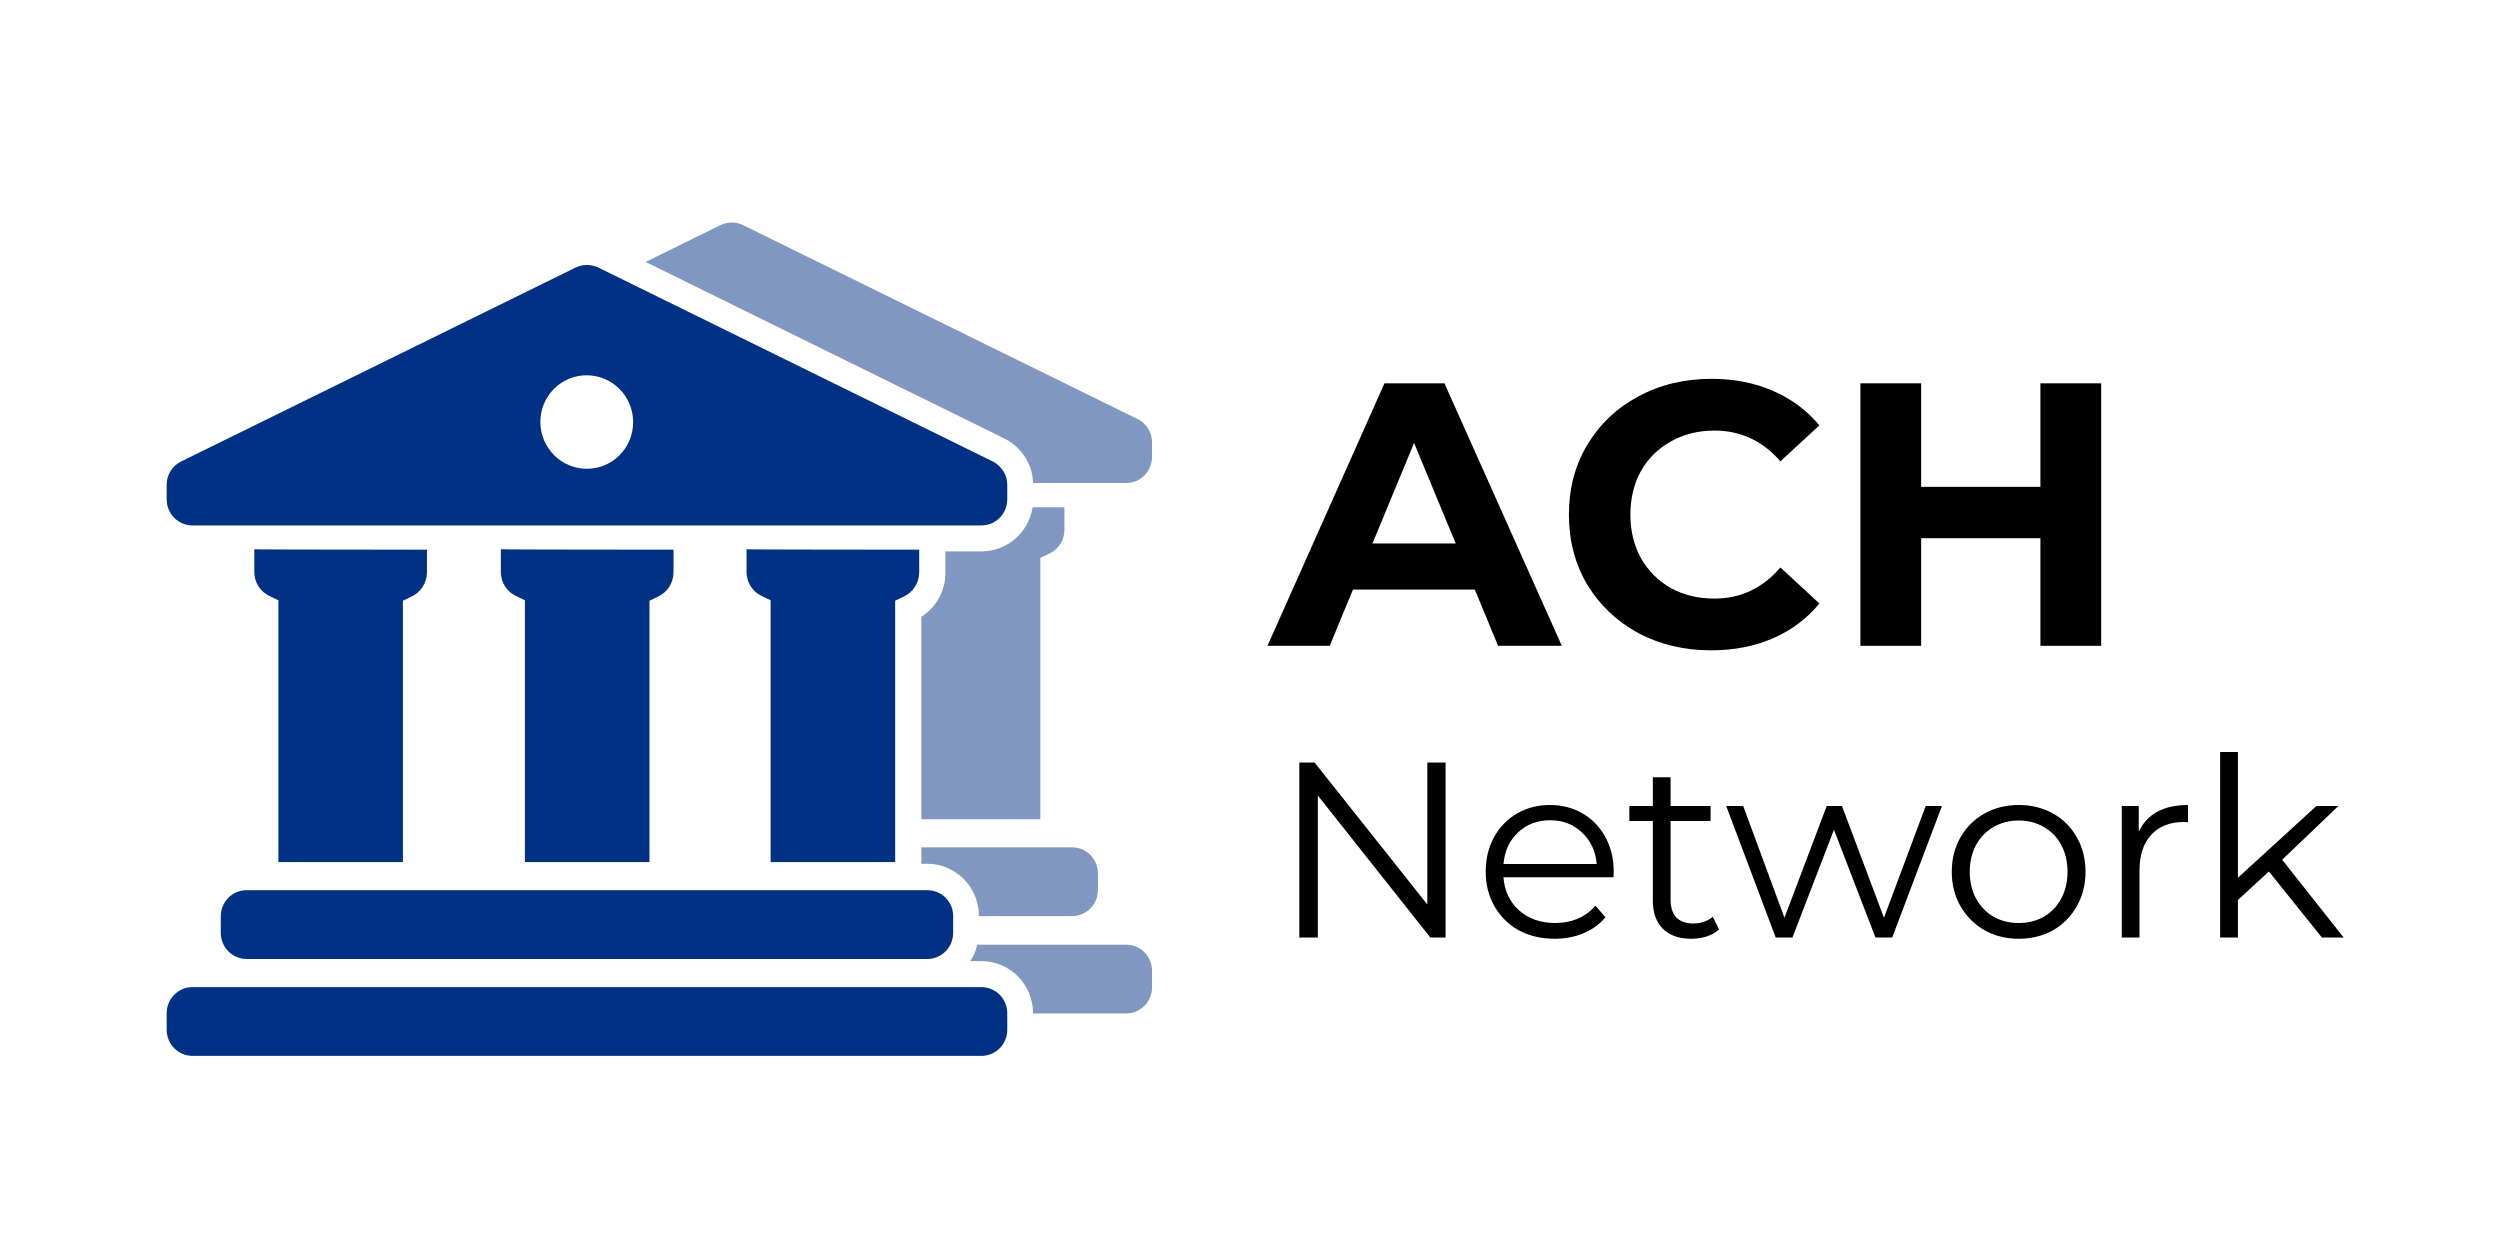
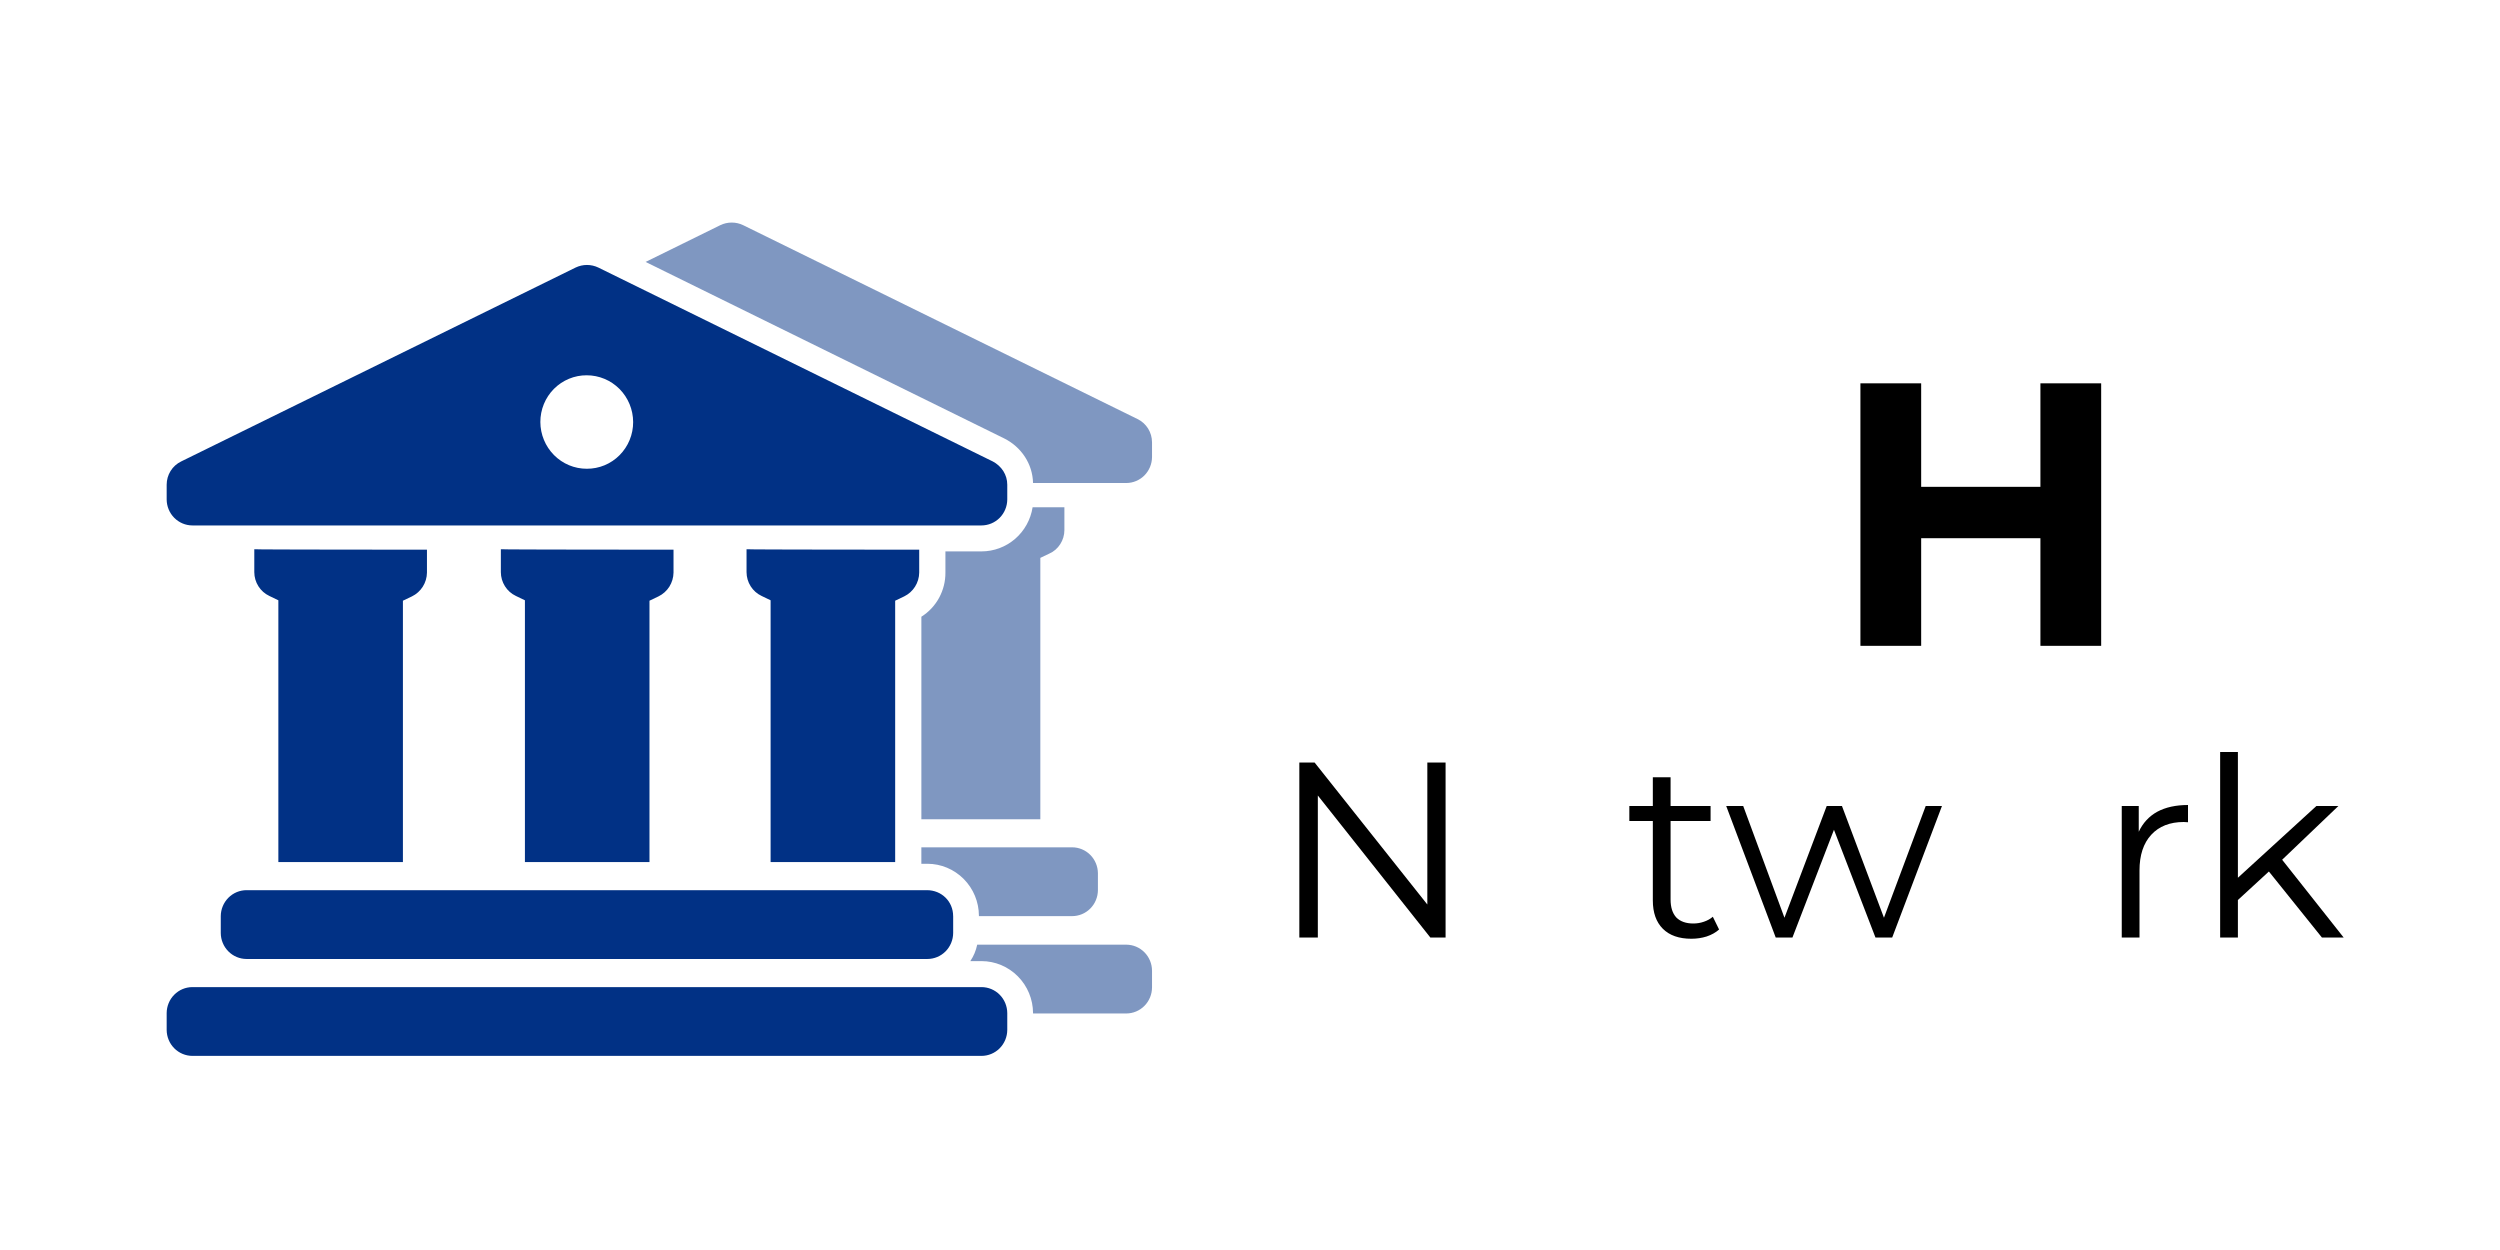
<svg xmlns="http://www.w3.org/2000/svg" width="120" height="60" viewBox="0 0 120 60" fill="none">
  <path d="M47.648 22.147L28.721 12.843C28.55 12.761 28.363 12.718 28.174 12.718C27.985 12.718 27.799 12.761 27.628 12.843L8.701 22.147C8.268 22.355 8 22.791 8 23.268V23.975C8.002 24.306 8.133 24.622 8.365 24.856C8.597 25.089 8.91 25.221 9.237 25.221H47.112C47.439 25.22 47.753 25.089 47.984 24.856C48.216 24.622 48.347 24.306 48.349 23.975V23.268C48.349 22.79 48.081 22.376 47.648 22.146V22.147ZM28.164 22.5C27.575 22.501 27.01 22.265 26.592 21.844C26.175 21.424 25.939 20.853 25.937 20.257C25.936 19.962 25.994 19.669 26.105 19.396C26.217 19.123 26.381 18.875 26.588 18.666C26.796 18.458 27.041 18.293 27.312 18.181C27.582 18.069 27.872 18.012 28.164 18.014C28.753 18.014 29.318 18.25 29.736 18.67C30.153 19.091 30.389 19.661 30.391 20.257C30.392 20.553 30.335 20.846 30.223 21.119C30.111 21.392 29.947 21.64 29.74 21.848C29.533 22.057 29.287 22.222 29.016 22.334C28.746 22.445 28.456 22.502 28.164 22.5ZM32.329 26.384V27.485C32.325 27.724 32.256 27.958 32.129 28.16C32.001 28.361 31.821 28.523 31.607 28.627L31.175 28.834V41.379H25.196V28.814L24.762 28.605C24.547 28.504 24.365 28.343 24.238 28.14C24.11 27.938 24.041 27.703 24.041 27.464V26.363C24.02 26.384 32.329 26.384 32.329 26.384ZM44.122 26.384V27.485C44.119 27.724 44.05 27.958 43.922 28.16C43.795 28.361 43.614 28.523 43.401 28.627L42.968 28.834V41.379H36.989V28.814L36.556 28.605C36.341 28.504 36.159 28.343 36.031 28.14C35.903 27.938 35.835 27.703 35.834 27.464V26.363C35.834 26.384 44.122 26.384 44.122 26.384ZM20.494 26.384V27.485C20.491 27.724 20.422 27.958 20.294 28.16C20.167 28.361 19.986 28.523 19.773 28.627L19.34 28.834V41.379H13.361V28.814L12.928 28.605C12.713 28.504 12.531 28.343 12.403 28.14C12.275 27.938 12.207 27.703 12.206 27.464V26.363C12.185 26.384 20.494 26.384 20.494 26.384ZM48.349 48.627V49.436C48.347 49.767 48.216 50.084 47.985 50.317C47.753 50.551 47.439 50.682 47.112 50.683H9.237C8.91 50.682 8.597 50.551 8.365 50.318C8.133 50.084 8.002 49.768 8 49.437V48.627C8.002 48.296 8.133 47.979 8.365 47.746C8.597 47.512 8.91 47.381 9.237 47.381H47.112C47.439 47.381 47.753 47.513 47.984 47.746C48.216 47.979 48.347 48.296 48.349 48.627ZM45.752 43.975V44.784C45.75 45.115 45.619 45.432 45.387 45.666C45.155 45.9 44.841 46.031 44.514 46.031H11.835C11.508 46.031 11.194 45.9 10.962 45.666C10.73 45.433 10.599 45.116 10.597 44.785V43.975C10.599 43.644 10.73 43.327 10.962 43.093C11.194 42.859 11.508 42.728 11.835 42.728H44.494C45.195 42.728 45.751 43.268 45.751 43.975H45.752Z" fill="#013185" />
  <path opacity="0.5" d="M54.596 20.112L35.669 10.807C35.498 10.725 35.312 10.683 35.123 10.683C34.934 10.683 34.747 10.725 34.577 10.807L30.989 12.573L48.205 21.046C49.03 21.461 49.565 22.271 49.586 23.185H54.06C54.387 23.184 54.701 23.053 54.932 22.82C55.164 22.586 55.295 22.27 55.297 21.939V21.233C55.297 20.755 55.029 20.32 54.596 20.111V20.112ZM51.091 24.349V25.449C51.091 25.927 50.802 26.384 50.37 26.571L49.936 26.778V39.324H44.226V29.603C44.581 29.379 44.874 29.067 45.076 28.696C45.278 28.325 45.383 27.908 45.38 27.485V26.467H47.112C47.703 26.467 48.276 26.254 48.725 25.866C49.175 25.477 49.473 24.939 49.565 24.348H51.091V24.349ZM55.297 46.591V47.4C55.295 47.731 55.164 48.048 54.933 48.281C54.701 48.515 54.388 48.646 54.06 48.647H49.586V48.626C49.583 47.964 49.321 47.331 48.857 46.864C48.394 46.397 47.766 46.134 47.112 46.133H46.576C46.74 45.885 46.844 45.635 46.906 45.344H54.06C54.388 45.345 54.701 45.476 54.933 45.71C55.164 45.943 55.295 46.26 55.297 46.591ZM52.7 41.917V42.727C52.698 43.058 52.567 43.376 52.335 43.609C52.103 43.843 51.789 43.974 51.462 43.974H46.988V43.953C46.985 43.291 46.723 42.658 46.259 42.191C45.796 41.724 45.168 41.461 44.514 41.461H44.225V40.671H51.462C51.789 40.672 52.103 40.803 52.335 41.036C52.566 41.27 52.698 41.587 52.7 41.917Z" fill="#013185" />
  <path d="M100.856 18.4V31H97.94V25.834H92.216V31H89.3V18.4H92.216V23.368H97.94V18.4H100.856Z" fill="black" />
-   <path d="M82.129 31.216C80.845 31.216 79.681 30.94 78.637 30.388C77.605 29.824 76.789 29.05 76.189 28.066C75.601 27.07 75.307 25.948 75.307 24.7C75.307 23.452 75.601 22.336 76.189 21.352C76.789 20.356 77.605 19.582 78.637 19.03C79.681 18.466 80.851 18.184 82.147 18.184C83.239 18.184 84.223 18.376 85.099 18.76C85.987 19.144 86.731 19.696 87.331 20.416L85.459 22.144C84.607 21.16 83.551 20.668 82.291 20.668C81.511 20.668 80.815 20.842 80.203 21.19C79.591 21.526 79.111 22 78.763 22.612C78.427 23.224 78.259 23.92 78.259 24.7C78.259 25.48 78.427 26.176 78.763 26.788C79.111 27.4 79.591 27.88 80.203 28.228C80.815 28.564 81.511 28.732 82.291 28.732C83.551 28.732 84.607 28.234 85.459 27.238L87.331 28.966C86.731 29.698 85.987 30.256 85.099 30.64C84.211 31.024 83.221 31.216 82.129 31.216Z" fill="black" />
-   <path d="M70.792 28.3H64.942L63.826 31H60.838L66.454 18.4H69.334L74.968 31H71.908L70.792 28.3ZM69.874 26.086L67.876 21.262L65.878 26.086H69.874Z" fill="black" />
  <path d="M108.907 41.832L107.419 43.2V45H106.567V36.096H107.419V42.132L111.187 38.688H112.243L109.543 41.268L112.495 45H111.451L108.907 41.832Z" fill="black" />
  <path d="M102.66 39.924C102.86 39.5 103.156 39.18 103.548 38.964C103.948 38.748 104.44 38.64 105.024 38.64V39.468L104.82 39.456C104.156 39.456 103.636 39.66 103.26 40.068C102.884 40.476 102.696 41.048 102.696 41.784V45H101.844V38.688H102.66V39.924Z" fill="black" />
-   <path d="M96.901 45.06C96.293 45.06 95.745 44.924 95.257 44.652C94.769 44.372 94.385 43.988 94.105 43.5C93.825 43.012 93.685 42.46 93.685 41.844C93.685 41.228 93.825 40.676 94.105 40.188C94.385 39.7 94.769 39.32 95.257 39.048C95.745 38.776 96.293 38.64 96.901 38.64C97.509 38.64 98.057 38.776 98.545 39.048C99.033 39.32 99.413 39.7 99.685 40.188C99.965 40.676 100.105 41.228 100.105 41.844C100.105 42.46 99.965 43.012 99.685 43.5C99.413 43.988 99.033 44.372 98.545 44.652C98.057 44.924 97.509 45.06 96.901 45.06ZM96.901 44.304C97.349 44.304 97.749 44.204 98.101 44.004C98.461 43.796 98.741 43.504 98.941 43.128C99.141 42.752 99.241 42.324 99.241 41.844C99.241 41.364 99.141 40.936 98.941 40.56C98.741 40.184 98.461 39.896 98.101 39.696C97.749 39.488 97.349 39.384 96.901 39.384C96.453 39.384 96.049 39.488 95.689 39.696C95.337 39.896 95.057 40.184 94.849 40.56C94.649 40.936 94.549 41.364 94.549 41.844C94.549 42.324 94.649 42.752 94.849 43.128C95.057 43.504 95.337 43.796 95.689 44.004C96.049 44.204 96.453 44.304 96.901 44.304Z" fill="black" />
  <path d="M93.214 38.688L90.826 45H90.022L88.03 39.828L86.038 45H85.234L82.858 38.688H83.674L85.654 44.052L87.682 38.688H88.414L90.43 44.052L92.434 38.688H93.214Z" fill="black" />
  <path d="M82.516 44.616C82.356 44.76 82.156 44.872 81.916 44.952C81.684 45.024 81.44 45.06 81.184 45.06C80.592 45.06 80.136 44.9 79.816 44.58C79.496 44.26 79.336 43.808 79.336 43.224V39.408H78.208V38.688H79.336V37.308H80.188V38.688H82.108V39.408H80.188V43.176C80.188 43.552 80.28 43.84 80.464 44.04C80.656 44.232 80.928 44.328 81.28 44.328C81.456 44.328 81.624 44.3 81.784 44.244C81.952 44.188 82.096 44.108 82.216 44.004L82.516 44.616Z" fill="black" />
-   <path d="M77.446 42.108H72.166C72.214 42.764 72.466 43.296 72.922 43.704C73.378 44.104 73.954 44.304 74.65 44.304C75.042 44.304 75.402 44.236 75.73 44.1C76.058 43.956 76.342 43.748 76.582 43.476L77.062 44.028C76.782 44.364 76.43 44.62 76.006 44.796C75.59 44.972 75.13 45.06 74.626 45.06C73.978 45.06 73.402 44.924 72.898 44.652C72.402 44.372 72.014 43.988 71.734 43.5C71.454 43.012 71.314 42.46 71.314 41.844C71.314 41.228 71.446 40.676 71.71 40.188C71.982 39.7 72.35 39.32 72.814 39.048C73.286 38.776 73.814 38.64 74.398 38.64C74.982 38.64 75.506 38.776 75.97 39.048C76.434 39.32 76.798 39.7 77.062 40.188C77.326 40.668 77.458 41.22 77.458 41.844L77.446 42.108ZM74.398 39.372C73.79 39.372 73.278 39.568 72.862 39.96C72.454 40.344 72.222 40.848 72.166 41.472H76.642C76.586 40.848 76.35 40.344 75.934 39.96C75.526 39.568 75.014 39.372 74.398 39.372Z" fill="black" />
  <path d="M69.388 36.6V45H68.656L63.256 38.184V45H62.368V36.6H63.1L68.512 43.416V36.6H69.388Z" fill="black" />
</svg>